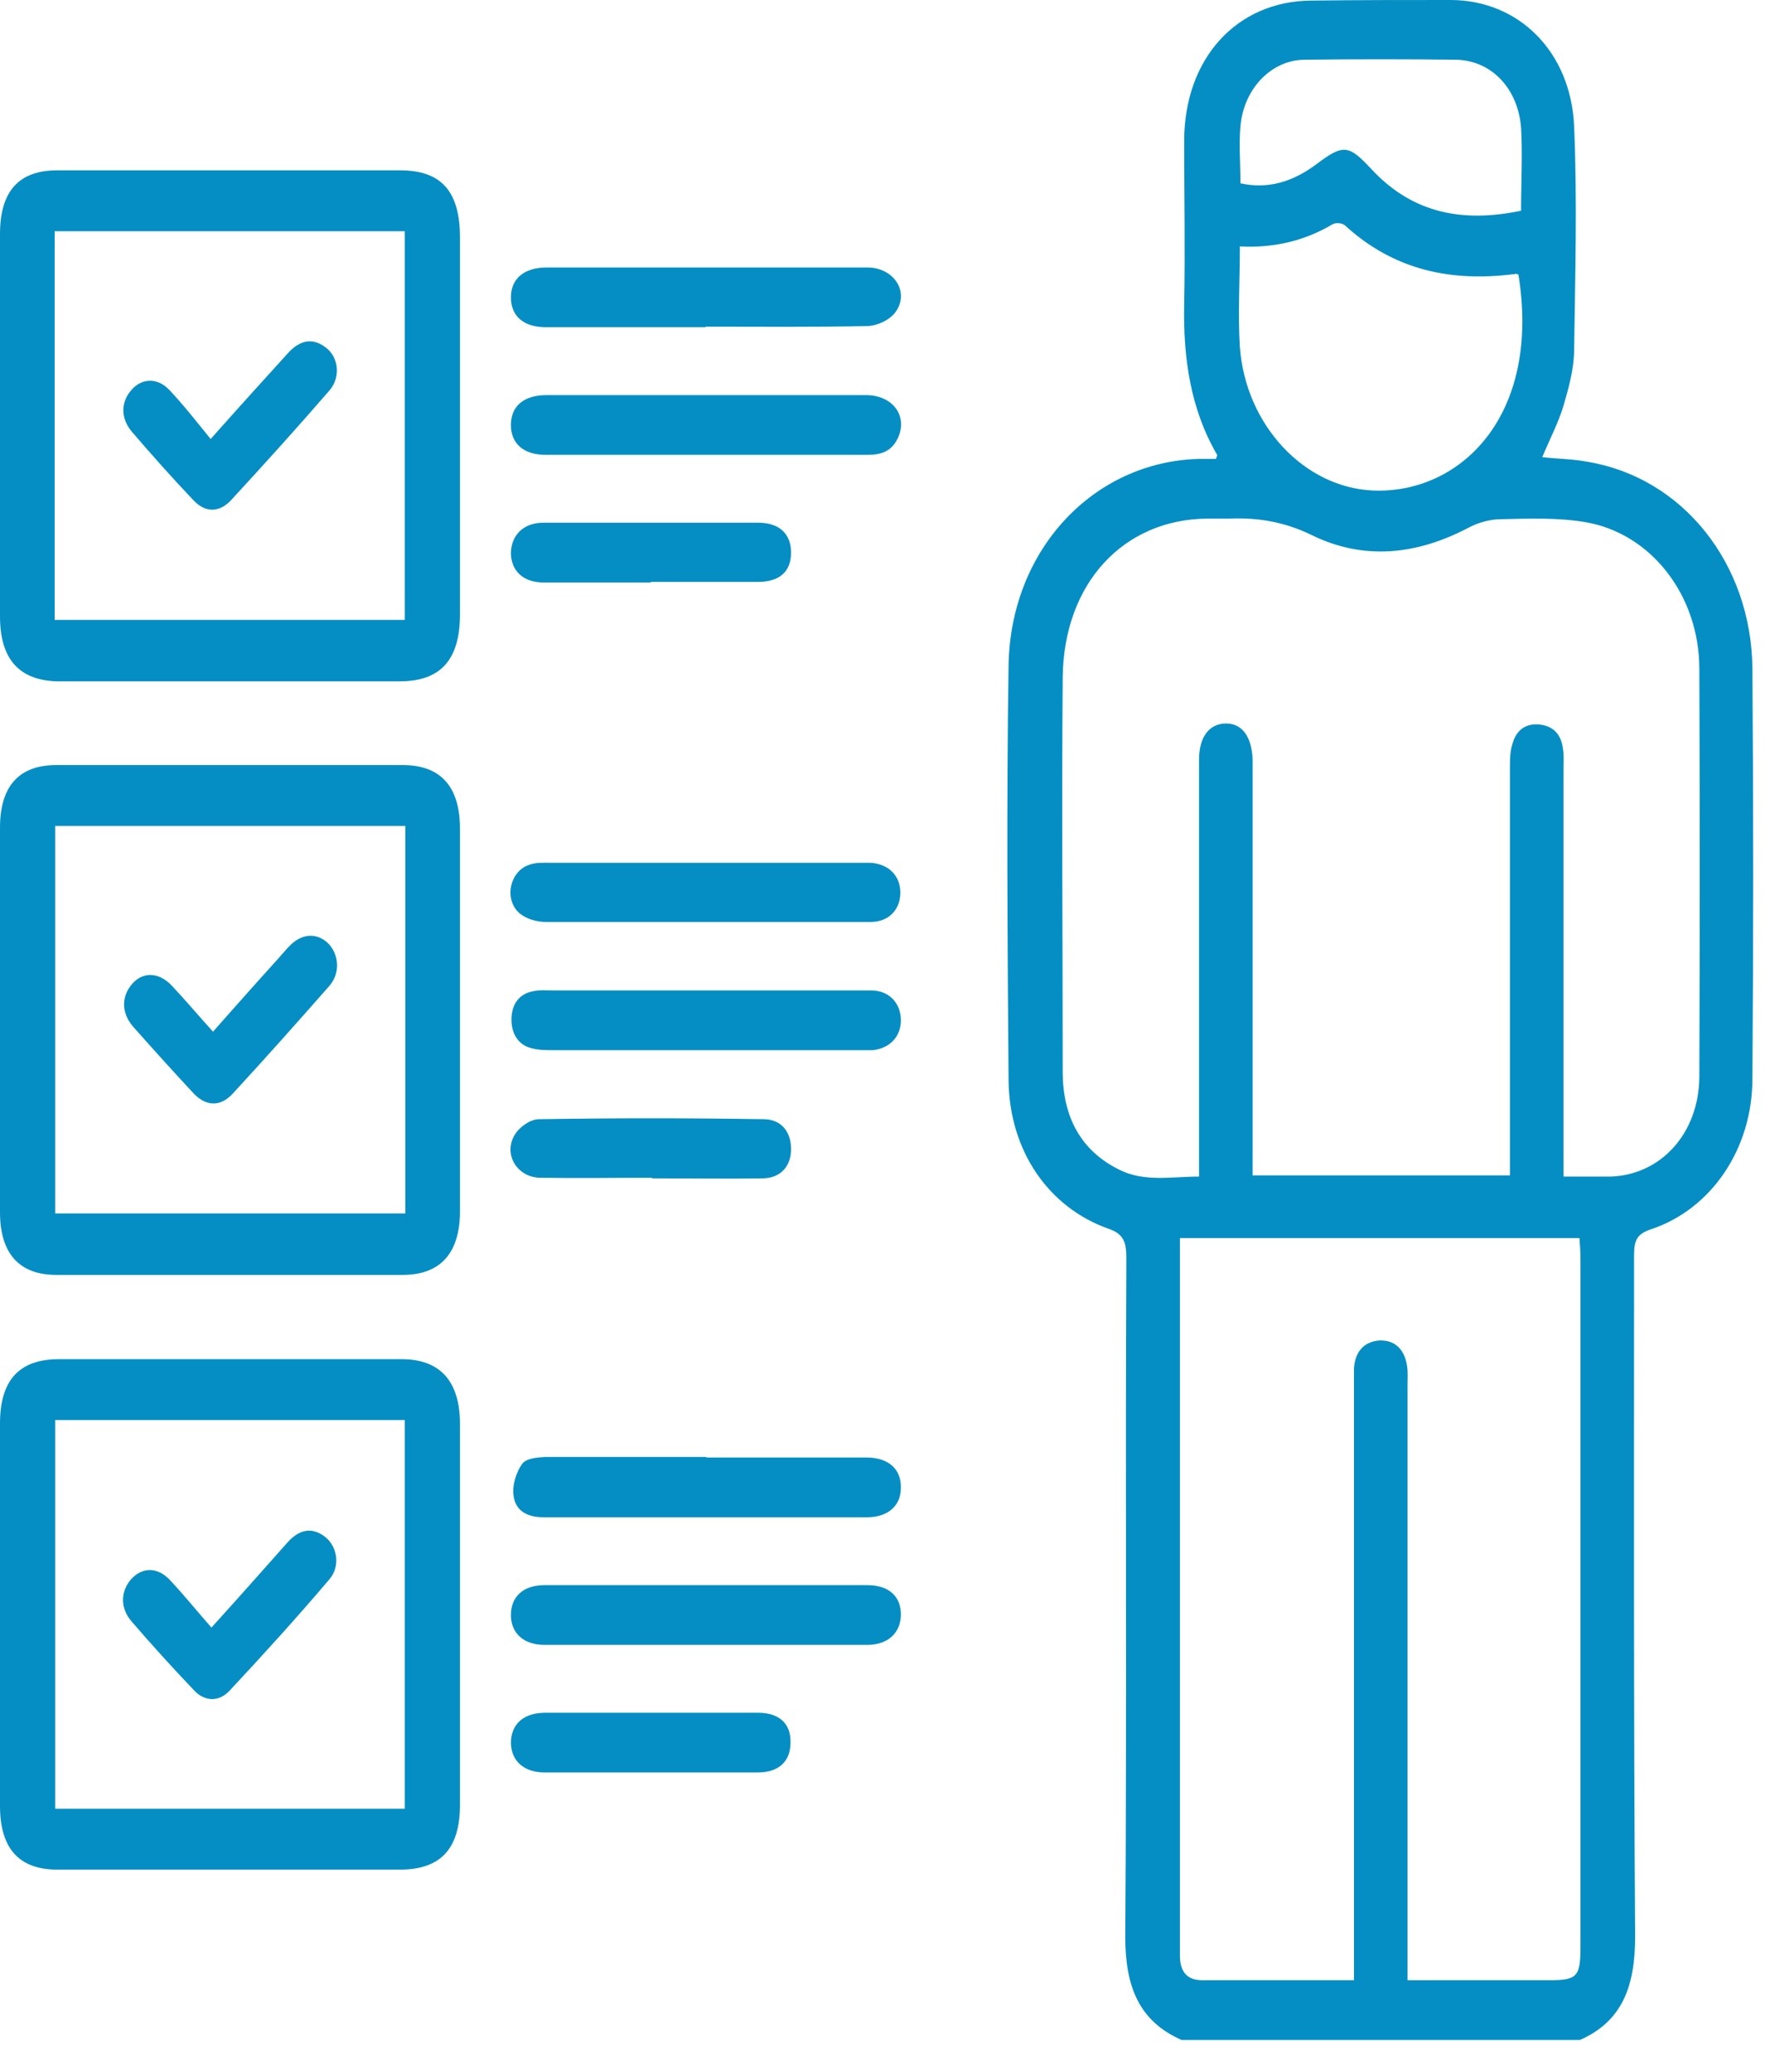
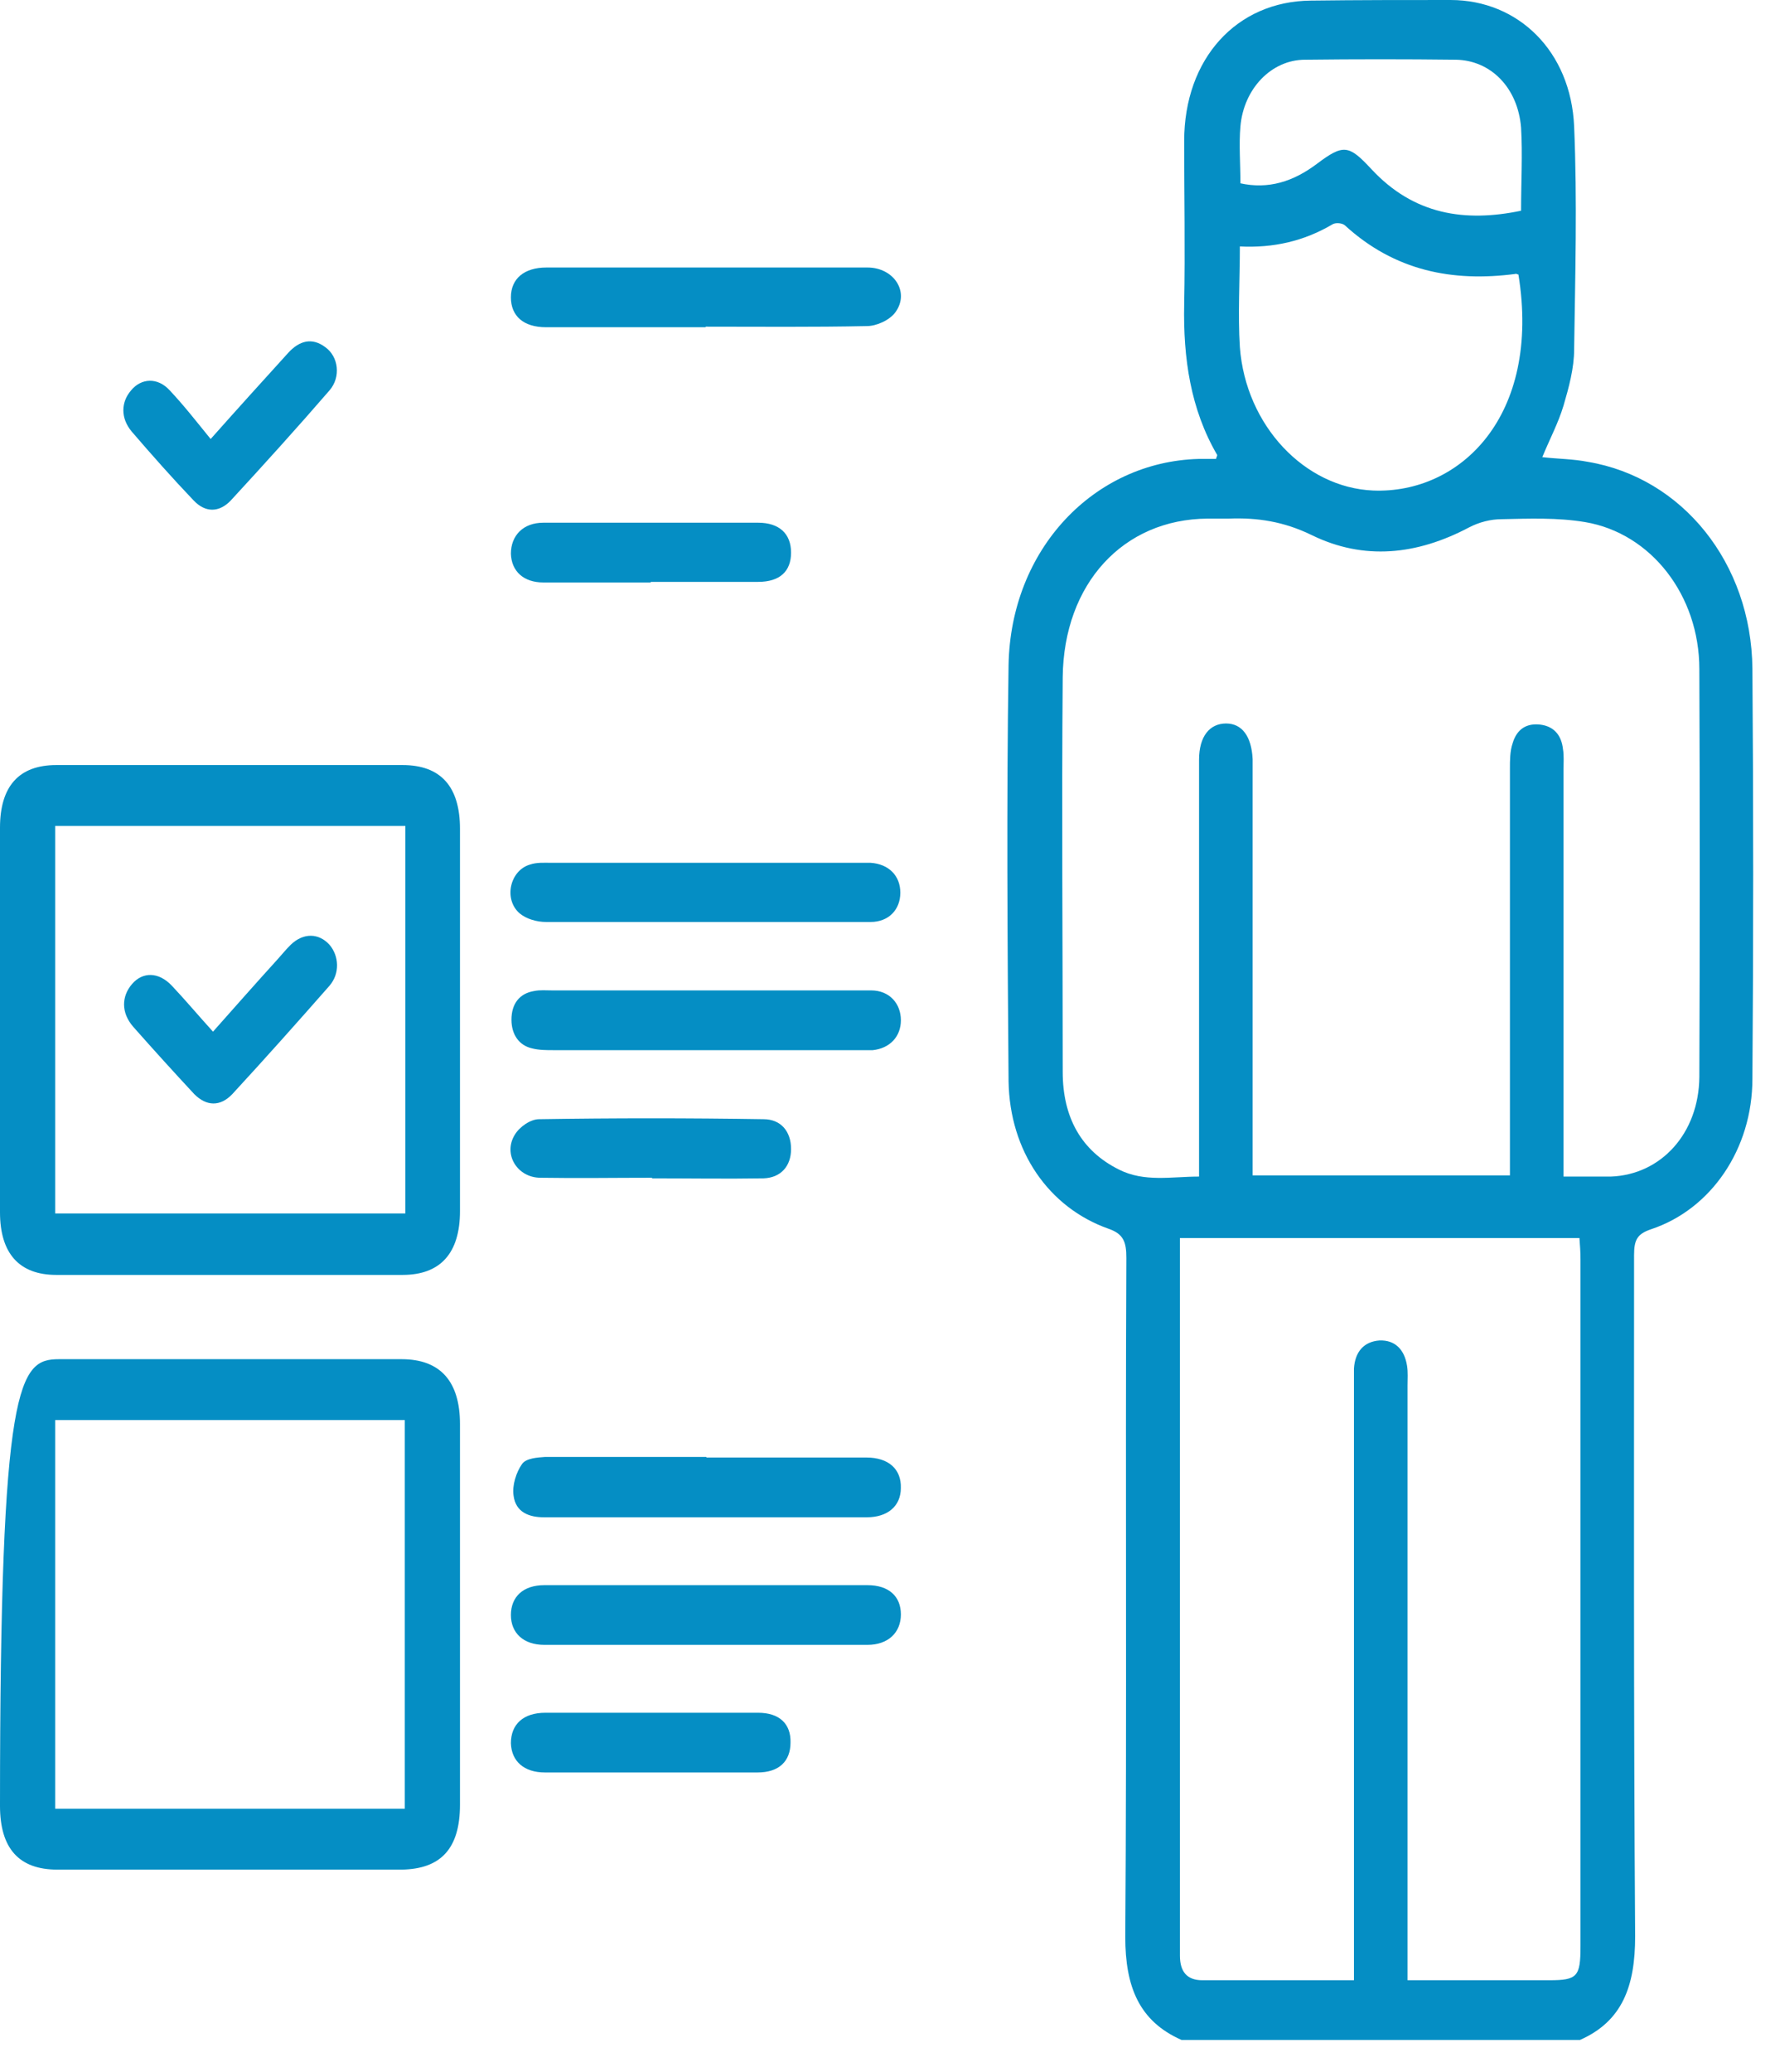
<svg xmlns="http://www.w3.org/2000/svg" width="48" height="56" viewBox="0 0 48 56" fill="none">
  <g id="Group 22">
    <path id="Vector" d="M33.529 4.952C34.304 5.126 34.978 4.905 35.61 4.43C36.327 3.892 36.471 3.908 37.087 4.573C38.235 5.807 39.613 6.012 41.133 5.696C41.133 4.921 41.176 4.177 41.133 3.449C41.047 2.373 40.316 1.63 39.369 1.614C38.006 1.598 36.657 1.598 35.294 1.614C34.376 1.614 33.63 2.405 33.544 3.418C33.501 3.908 33.544 4.414 33.544 4.952M33.529 6.63C33.529 7.595 33.472 8.497 33.529 9.383C33.687 11.503 35.28 13.18 37.131 13.259C39.483 13.354 41.679 11.25 41.062 7.421C41.033 7.421 41.004 7.389 40.976 7.405C39.283 7.626 37.719 7.326 36.37 6.092C36.298 6.028 36.126 6.012 36.04 6.06C35.265 6.519 34.433 6.709 33.515 6.661M38.063 53.526H41.894C42.654 53.526 42.74 53.432 42.74 52.609V34.034C42.74 33.844 42.726 33.654 42.712 33.464H31.908V52.862C31.908 53.305 32.109 53.526 32.511 53.526C32.913 53.526 33.314 53.526 33.73 53.526H36.614V52.83C36.614 47.72 36.614 42.593 36.614 37.483C36.614 37.325 36.614 37.151 36.614 36.992C36.643 36.533 36.887 36.264 37.303 36.233C37.719 36.217 37.977 36.47 38.049 36.913C38.078 37.087 38.063 37.277 38.063 37.451V53.511V53.526ZM42.267 31.803C42.755 31.803 43.156 31.803 43.558 31.803C44.921 31.755 45.94 30.632 45.954 29.113C45.968 25.442 45.968 21.756 45.954 18.085C45.954 16.091 44.648 14.414 42.869 14.113C42.123 13.987 41.349 14.018 40.603 14.034C40.316 14.034 40 14.113 39.727 14.256C38.321 14.999 36.887 15.158 35.466 14.461C34.72 14.098 34.003 13.987 33.228 14.018C33.027 14.018 32.841 14.018 32.654 14.018C30.373 14.034 28.766 15.775 28.738 18.306C28.709 21.851 28.738 25.41 28.738 28.971C28.738 30.205 29.24 31.106 30.258 31.613C30.947 31.961 31.679 31.803 32.425 31.803V29.255C32.425 26.344 32.425 23.448 32.425 20.537C32.425 19.904 32.712 19.556 33.156 19.556C33.587 19.556 33.845 19.904 33.874 20.521C33.874 20.664 33.874 20.806 33.874 20.949V31.771H40.832V31.106C40.832 27.657 40.832 24.208 40.832 20.775C40.832 20.553 40.832 20.3 40.904 20.094C41.019 19.699 41.291 19.54 41.664 19.588C42.009 19.635 42.224 19.857 42.267 20.252C42.296 20.427 42.281 20.616 42.281 20.79C42.281 24.24 42.281 27.673 42.281 31.122V31.834L42.267 31.803ZM31.951 55.14C30.803 54.634 30.43 53.701 30.43 52.356C30.474 46.233 30.43 40.109 30.459 34.002C30.459 33.575 30.387 33.353 29.971 33.211C28.364 32.641 27.303 31.122 27.274 29.224C27.245 25.474 27.217 21.724 27.274 17.974C27.331 14.841 29.584 12.484 32.41 12.405C32.568 12.405 32.726 12.405 32.884 12.405C32.898 12.341 32.927 12.31 32.913 12.294C32.195 11.06 31.994 9.683 32.023 8.228C32.052 6.756 32.023 5.285 32.023 3.813C32.023 1.582 33.443 0.032 35.452 0.016C36.729 0 37.977 0 39.225 0C41.062 0 42.482 1.392 42.568 3.418C42.654 5.427 42.597 7.436 42.568 9.446C42.568 9.952 42.425 10.474 42.281 10.965C42.138 11.44 41.908 11.867 41.707 12.357C42.123 12.405 42.539 12.405 42.941 12.484C45.495 12.911 47.36 15.221 47.389 18.069C47.417 21.771 47.417 25.458 47.389 29.16C47.389 31.059 46.27 32.689 44.648 33.227C44.276 33.353 44.189 33.511 44.189 33.923C44.189 40.062 44.175 46.201 44.218 52.34C44.218 53.685 43.874 54.634 42.726 55.14H31.951Z" fill="#058EC4" />
-     <path id="Vector_2" d="M1.478 16.756H10.947V6.25H1.478V16.756ZM6.255 4.604C7.776 4.604 9.297 4.604 10.818 4.604C11.937 4.604 12.439 5.174 12.439 6.424C12.439 9.81 12.439 13.211 12.439 16.597C12.439 17.831 11.922 18.417 10.803 18.417C7.733 18.417 4.663 18.417 1.578 18.417C0.531 18.401 0 17.831 0 16.661C0 13.211 0 9.778 0 6.329C0 5.174 0.502 4.604 1.55 4.604C3.113 4.604 4.692 4.604 6.255 4.604Z" fill="#058EC4" />
-     <path id="Vector_3" d="M10.961 38.385H1.492V48.891H10.947V38.385H10.961ZM6.212 50.536C4.663 50.536 3.099 50.536 1.55 50.536C0.516 50.536 0 49.967 0 48.812C0 45.362 0 41.929 0 38.48C0 37.309 0.516 36.739 1.593 36.739C4.677 36.739 7.776 36.739 10.861 36.739C11.908 36.739 12.439 37.34 12.439 38.495C12.439 41.929 12.439 45.346 12.439 48.78C12.439 49.967 11.922 50.52 10.861 50.536C9.311 50.536 7.747 50.536 6.198 50.536" fill="#058EC4" />
+     <path id="Vector_3" d="M10.961 38.385H1.492V48.891H10.947V38.385H10.961ZM6.212 50.536C4.663 50.536 3.099 50.536 1.55 50.536C0.516 50.536 0 49.967 0 48.812C0 37.309 0.516 36.739 1.593 36.739C4.677 36.739 7.776 36.739 10.861 36.739C11.908 36.739 12.439 37.34 12.439 38.495C12.439 41.929 12.439 45.346 12.439 48.78C12.439 49.967 11.922 50.52 10.861 50.536C9.311 50.536 7.747 50.536 6.198 50.536" fill="#058EC4" />
    <path id="Vector_4" d="M10.976 22.325H1.492V32.8H10.961V22.325H10.976ZM6.227 34.461C4.663 34.461 3.085 34.461 1.521 34.461C0.516 34.461 0 33.875 0 32.768C0 29.303 0 25.838 0 22.373C0 21.249 0.516 20.68 1.521 20.68C4.648 20.68 7.762 20.68 10.889 20.68C11.922 20.68 12.439 21.265 12.439 22.404C12.439 25.854 12.439 29.303 12.439 32.736C12.439 33.875 11.908 34.461 10.889 34.461C9.34 34.461 7.776 34.461 6.227 34.461Z" fill="#058EC4" />
    <path id="Vector_5" d="M19.11 39.397C20.545 39.397 21.994 39.397 23.429 39.397C24.032 39.397 24.376 39.714 24.361 40.221C24.361 40.711 24.003 41.012 23.443 41.012C20.531 41.012 17.618 41.012 14.706 41.012C14.319 41.012 13.945 40.885 13.888 40.426C13.845 40.157 13.96 39.793 14.118 39.571C14.232 39.413 14.534 39.397 14.735 39.382C16.184 39.382 17.647 39.382 19.096 39.382" fill="#058EC4" />
    <path id="Vector_6" d="M19.082 8.845C17.647 8.845 16.198 8.845 14.763 8.845C14.161 8.845 13.816 8.545 13.816 8.038C13.816 7.532 14.175 7.231 14.778 7.231C17.676 7.231 20.574 7.231 23.458 7.231C24.175 7.231 24.605 7.896 24.218 8.434C24.06 8.656 23.702 8.814 23.443 8.814C21.994 8.845 20.531 8.83 19.082 8.83" fill="#058EC4" />
-     <path id="Vector_7" d="M19.082 12.295C17.647 12.295 16.198 12.295 14.763 12.295C14.161 12.295 13.816 11.994 13.816 11.487C13.816 10.981 14.161 10.68 14.778 10.68C17.661 10.68 20.531 10.68 23.415 10.68C24.146 10.68 24.562 11.25 24.276 11.851C24.103 12.215 23.802 12.295 23.458 12.295C22.009 12.295 20.545 12.295 19.096 12.295" fill="#058EC4" />
    <path id="Vector_8" d="M19.139 42.847C20.574 42.847 22.023 42.847 23.458 42.847C24.032 42.847 24.362 43.147 24.362 43.638C24.362 44.129 24.017 44.461 23.458 44.461C20.545 44.461 17.633 44.461 14.72 44.461C14.161 44.461 13.816 44.145 13.816 43.654C13.816 43.163 14.146 42.847 14.72 42.847C16.198 42.847 17.661 42.847 19.139 42.847Z" fill="#058EC4" />
    <path id="Vector_9" d="M19.082 24.921C17.647 24.921 16.198 24.921 14.763 24.921C14.519 24.921 14.232 24.842 14.046 24.683C13.616 24.303 13.788 23.528 14.333 23.369C14.519 23.306 14.72 23.322 14.907 23.322C17.69 23.322 20.473 23.322 23.257 23.322C23.357 23.322 23.443 23.322 23.544 23.322C24.032 23.354 24.347 23.67 24.347 24.129C24.347 24.588 24.032 24.921 23.544 24.921C22.052 24.921 20.574 24.921 19.082 24.921Z" fill="#058EC4" />
    <path id="Vector_10" d="M19.096 26.771C20.588 26.771 22.066 26.771 23.558 26.771C24.046 26.771 24.362 27.119 24.362 27.578C24.362 28.022 24.06 28.338 23.601 28.386C23.472 28.386 23.343 28.386 23.214 28.386H20.689C18.78 28.386 16.872 28.386 14.964 28.386C14.778 28.386 14.577 28.386 14.39 28.338C14.032 28.259 13.831 27.958 13.831 27.563C13.831 27.135 14.046 26.85 14.448 26.787C14.605 26.755 14.763 26.771 14.935 26.771C16.327 26.771 17.719 26.771 19.11 26.771H19.096Z" fill="#058EC4" />
    <path id="Vector_11" d="M17.604 46.296C18.565 46.296 19.541 46.296 20.502 46.296C21.076 46.296 21.392 46.596 21.377 47.103C21.377 47.61 21.062 47.91 20.488 47.91C18.565 47.91 16.643 47.91 14.735 47.91C14.175 47.91 13.831 47.61 13.816 47.119C13.816 46.612 14.146 46.296 14.749 46.296C15.696 46.296 16.657 46.296 17.604 46.296Z" fill="#058EC4" />
    <path id="Vector_12" d="M17.59 15.744C16.614 15.744 15.653 15.744 14.692 15.744C14.161 15.744 13.831 15.443 13.816 14.968C13.816 14.477 14.146 14.129 14.692 14.129C16.628 14.129 18.565 14.129 20.502 14.129C21.076 14.129 21.392 14.43 21.392 14.937C21.392 15.443 21.09 15.728 20.502 15.728C19.541 15.728 18.565 15.728 17.604 15.728" fill="#058EC4" />
    <path id="Vector_13" d="M17.633 31.835C16.628 31.835 15.624 31.851 14.62 31.835C13.989 31.835 13.601 31.202 13.917 30.679C14.046 30.458 14.347 30.252 14.577 30.252C16.6 30.22 18.623 30.22 20.646 30.252C21.119 30.252 21.392 30.584 21.392 31.059C21.392 31.518 21.119 31.835 20.646 31.851C19.641 31.867 18.637 31.851 17.633 31.851V31.835Z" fill="#058EC4" />
    <path id="Vector_14" d="M5.696 11.867C6.442 11.028 7.116 10.284 7.791 9.541C8.092 9.209 8.436 9.114 8.795 9.383C9.154 9.636 9.225 10.19 8.91 10.553C8.034 11.566 7.145 12.547 6.241 13.528C5.925 13.86 5.552 13.86 5.237 13.528C4.663 12.927 4.103 12.294 3.558 11.661C3.257 11.297 3.271 10.87 3.544 10.553C3.816 10.221 4.261 10.19 4.591 10.553C4.979 10.965 5.323 11.408 5.71 11.883" fill="#058EC4" />
-     <path id="Vector_15" d="M5.71 44.002C6.442 43.195 7.116 42.435 7.776 41.691C8.063 41.375 8.379 41.264 8.737 41.502C9.125 41.755 9.225 42.34 8.895 42.704C8.02 43.733 7.116 44.729 6.198 45.71C5.911 46.011 5.524 45.995 5.237 45.679C4.663 45.077 4.103 44.46 3.558 43.828C3.242 43.464 3.257 43.005 3.558 42.672C3.859 42.356 4.261 42.356 4.591 42.704C4.964 43.1 5.308 43.527 5.725 44.002" fill="#058EC4" />
    <path id="Vector_16" d="M5.739 27.91C6.356 27.214 6.93 26.565 7.518 25.917C7.633 25.79 7.733 25.664 7.862 25.537C8.207 25.205 8.623 25.221 8.91 25.537C9.168 25.838 9.197 26.312 8.91 26.645C8.049 27.625 7.174 28.607 6.284 29.572C5.954 29.92 5.581 29.904 5.251 29.572C4.692 28.97 4.146 28.369 3.601 27.752C3.271 27.372 3.285 26.929 3.572 26.597C3.859 26.265 4.29 26.265 4.648 26.645C5.007 27.024 5.351 27.436 5.768 27.895" fill="#058EC4" />
  </g>
</svg>